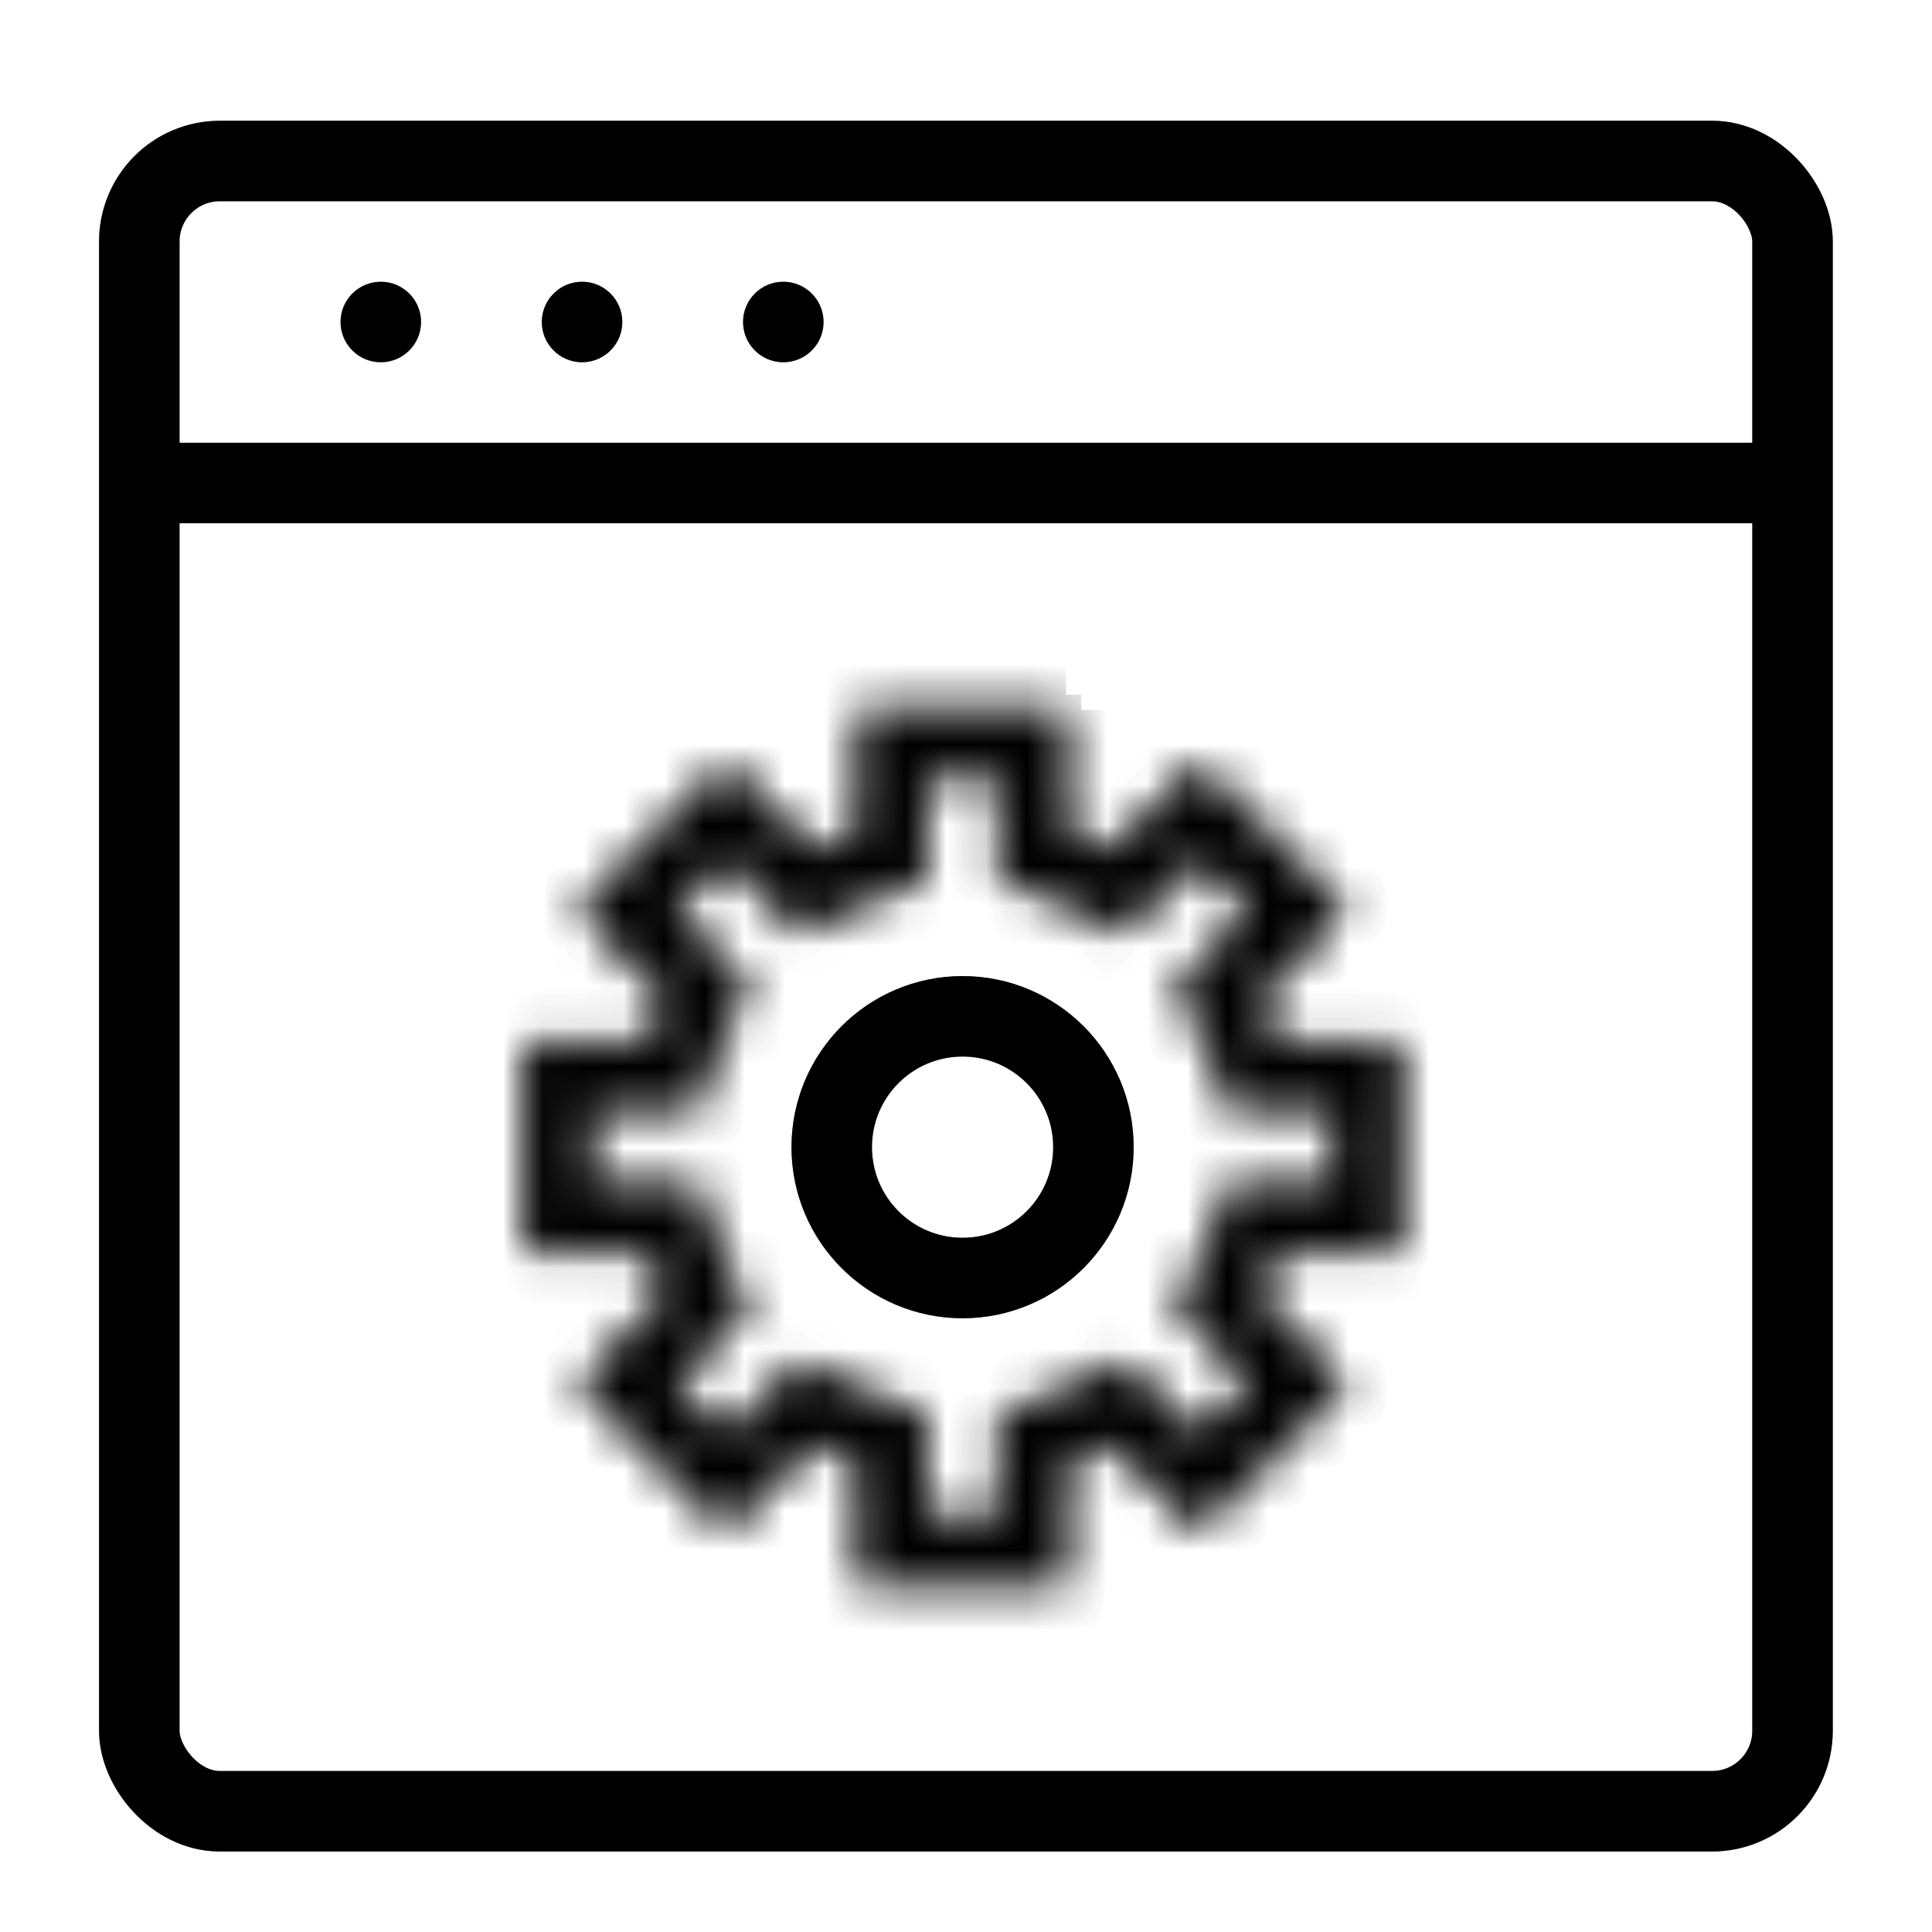
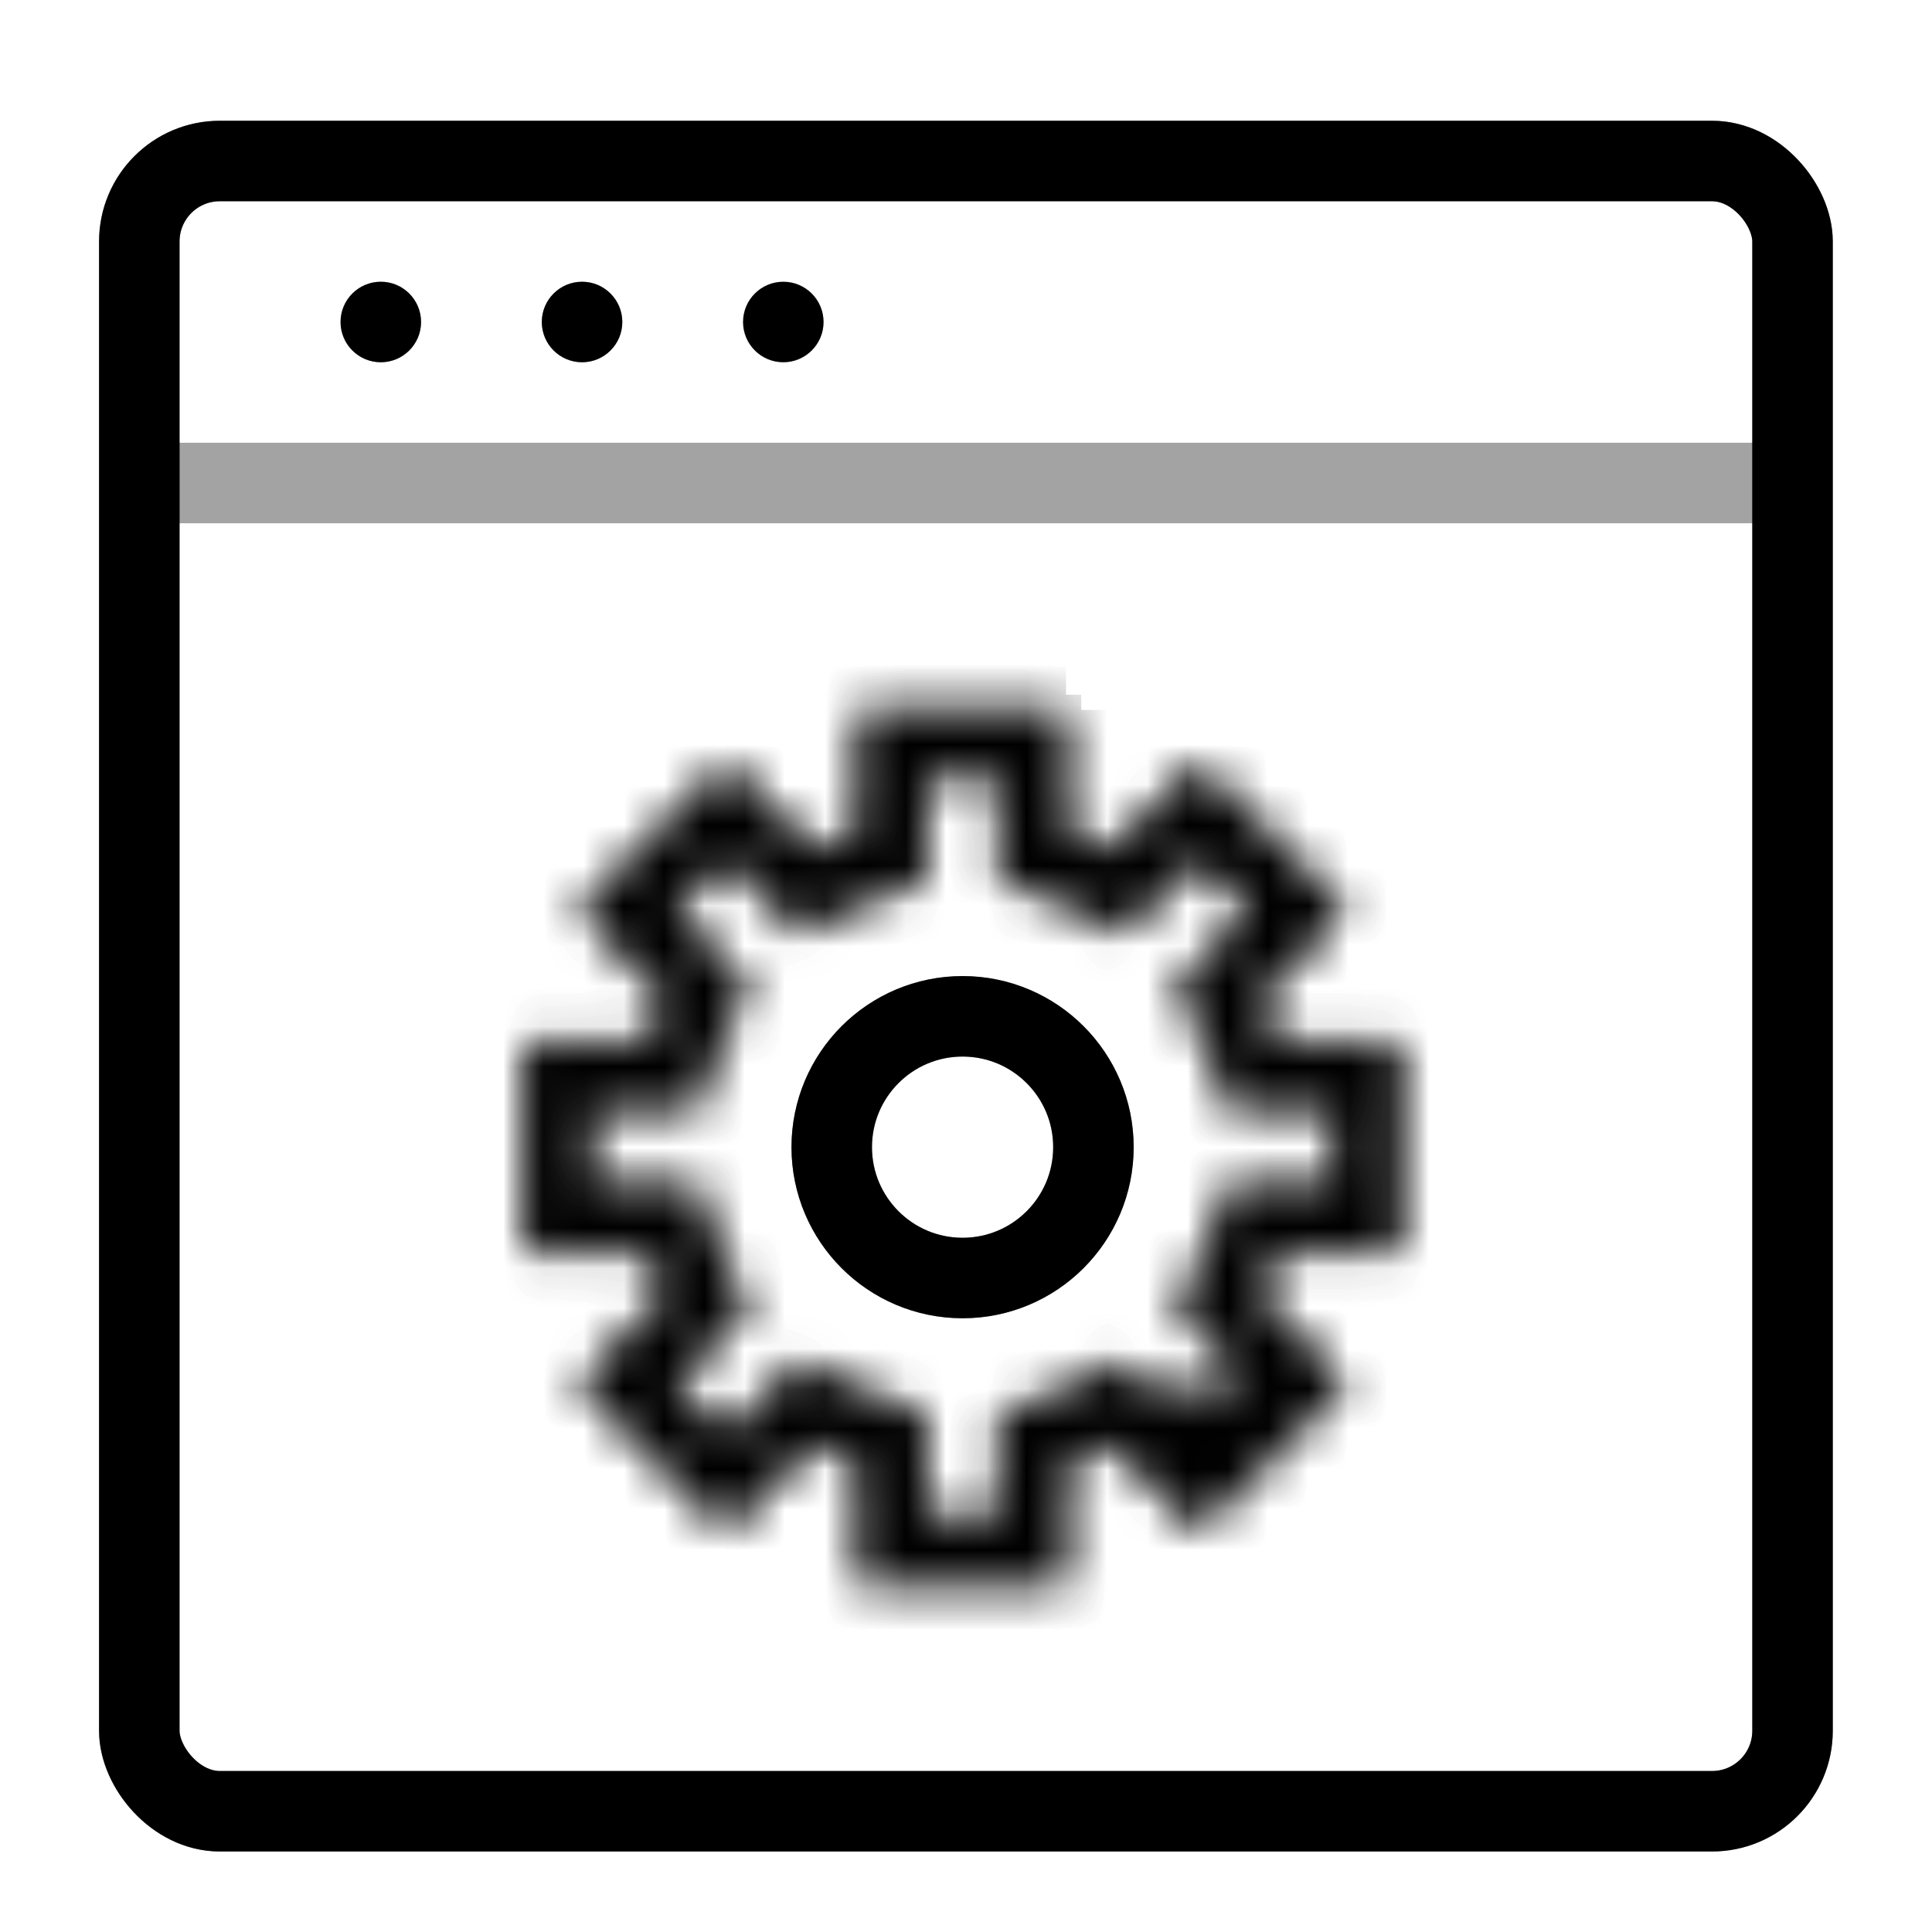
<svg xmlns="http://www.w3.org/2000/svg" width="48" height="48" viewBox="0 0 48 48" fill="none">
  <rect x="3.461" y="4" width="41.074" height="41" rx="2" stroke="black" stroke-width="2" />
  <rect x="3.461" y="4" width="41.074" height="41" rx="2" stroke="black" stroke-opacity="0.2" stroke-width="2" />
  <rect x="3.461" y="4" width="41.074" height="41" rx="2" stroke="black" stroke-opacity="0.2" stroke-width="2" />
-   <path d="M3.461 12H44.359" stroke="black" stroke-width="2" />
  <path d="M3.461 12H44.359" stroke="black" stroke-opacity="0.2" stroke-width="2" />
  <path d="M3.461 12H44.359" stroke="black" stroke-opacity="0.2" stroke-width="2" />
  <circle cx="9.461" cy="8" r="1" fill="black" />
  <circle cx="9.461" cy="8" r="1" fill="black" fill-opacity="0.2" />
  <circle cx="9.461" cy="8" r="1" fill="black" fill-opacity="0.2" />
  <circle cx="14.461" cy="8" r="1" fill="black" />
  <circle cx="14.461" cy="8" r="1" fill="black" fill-opacity="0.2" />
  <circle cx="14.461" cy="8" r="1" fill="black" fill-opacity="0.2" />
  <circle cx="19.461" cy="8" r="1" fill="black" />
  <circle cx="19.461" cy="8" r="1" fill="black" fill-opacity="0.2" />
-   <circle cx="19.461" cy="8" r="1" fill="black" fill-opacity="0.2" />
  <circle cx="23.915" cy="28.501" r="3.251" stroke="black" stroke-width="2" />
  <circle cx="23.915" cy="28.501" r="3.251" stroke="black" stroke-opacity="0.2" stroke-width="2" />
  <circle cx="23.915" cy="28.501" r="3.251" stroke="black" stroke-opacity="0.2" stroke-width="2" />
  <mask id="path-7-inside-1_2289_19128" fill="white">
-     <path d="M24.863 19.259V21.878L25.974 22.243C26.274 22.34 26.574 22.47 26.874 22.624L27.921 23.151L28.748 22.324L29.77 21.302L31.108 22.641L30.086 23.662L29.259 24.49L29.786 25.536C29.94 25.836 30.062 26.144 30.167 26.444L30.532 27.555H33.151V29.445H30.532L30.167 30.556C30.07 30.856 29.94 31.156 29.786 31.464L29.259 32.51L30.086 33.338L31.108 34.359L29.77 35.698L28.748 34.676L27.921 33.849L26.874 34.376C26.574 34.53 26.266 34.651 25.974 34.757L24.863 35.122V37.741H22.974V35.122L21.862 34.757C21.562 34.66 21.262 34.53 20.954 34.376L19.908 33.849L19.081 34.676L18.059 35.698L16.721 34.359L17.742 33.338L18.57 32.51L18.043 31.464C17.889 31.164 17.767 30.856 17.661 30.556L17.297 29.445H14.677V27.555H17.297L17.661 26.444C17.759 26.144 17.889 25.844 18.043 25.536L18.57 24.49L17.742 23.662L16.721 22.641L18.059 21.302L19.081 22.324L19.908 23.151L20.954 22.624C21.254 22.47 21.562 22.349 21.862 22.243L22.974 21.878V19.259H24.863ZM26.485 17.637H21.352V20.702C20.962 20.832 20.581 20.986 20.224 21.173L18.051 18.999L14.409 22.632L16.583 24.806C16.396 25.171 16.242 25.544 16.112 25.933H13.047V31.067H16.112C16.242 31.456 16.396 31.837 16.583 32.194L14.409 34.367L18.043 38.001L20.216 35.827C20.581 36.014 20.954 36.168 21.343 36.298V39.363H26.477V36.298C26.866 36.168 27.247 36.014 27.604 35.827L29.778 38.001L33.411 34.367L31.238 32.194C31.424 31.829 31.578 31.456 31.708 31.067H34.773V25.933H31.708C31.578 25.544 31.424 25.163 31.238 24.806L33.411 22.632L29.778 18.999L27.604 21.173C27.239 20.986 26.866 20.832 26.477 20.702V17.637H26.485Z" />
+     <path d="M24.863 19.259V21.878L25.974 22.243C26.274 22.34 26.574 22.47 26.874 22.624L27.921 23.151L28.748 22.324L29.77 21.302L31.108 22.641L30.086 23.662L29.259 24.49L29.786 25.536C29.94 25.836 30.062 26.144 30.167 26.444L30.532 27.555H33.151V29.445H30.532L30.167 30.556C30.07 30.856 29.94 31.156 29.786 31.464L29.259 32.51L30.086 33.338L31.108 34.359L28.748 34.676L27.921 33.849L26.874 34.376C26.574 34.53 26.266 34.651 25.974 34.757L24.863 35.122V37.741H22.974V35.122L21.862 34.757C21.562 34.66 21.262 34.53 20.954 34.376L19.908 33.849L19.081 34.676L18.059 35.698L16.721 34.359L17.742 33.338L18.57 32.51L18.043 31.464C17.889 31.164 17.767 30.856 17.661 30.556L17.297 29.445H14.677V27.555H17.297L17.661 26.444C17.759 26.144 17.889 25.844 18.043 25.536L18.57 24.49L17.742 23.662L16.721 22.641L18.059 21.302L19.081 22.324L19.908 23.151L20.954 22.624C21.254 22.47 21.562 22.349 21.862 22.243L22.974 21.878V19.259H24.863ZM26.485 17.637H21.352V20.702C20.962 20.832 20.581 20.986 20.224 21.173L18.051 18.999L14.409 22.632L16.583 24.806C16.396 25.171 16.242 25.544 16.112 25.933H13.047V31.067H16.112C16.242 31.456 16.396 31.837 16.583 32.194L14.409 34.367L18.043 38.001L20.216 35.827C20.581 36.014 20.954 36.168 21.343 36.298V39.363H26.477V36.298C26.866 36.168 27.247 36.014 27.604 35.827L29.778 38.001L33.411 34.367L31.238 32.194C31.424 31.829 31.578 31.456 31.708 31.067H34.773V25.933H31.708C31.578 25.544 31.424 25.163 31.238 24.806L33.411 22.632L29.778 18.999L27.604 21.173C27.239 20.986 26.866 20.832 26.477 20.702V17.637H26.485Z" />
  </mask>
  <path d="M24.863 19.259H26.863V17.259H24.863V19.259ZM24.863 21.878H22.863V23.326L24.239 23.778L24.863 21.878ZM25.974 22.243L25.35 24.143L25.357 24.146L25.974 22.243ZM26.874 22.624L25.961 24.404L25.968 24.407L25.974 24.41L26.874 22.624ZM27.921 23.151L27.021 24.938L28.312 25.588L29.335 24.566L27.921 23.151ZM28.748 22.324L30.162 23.738V23.738L28.748 22.324ZM29.77 21.302L31.184 19.888L29.77 18.474L28.355 19.888L29.77 21.302ZM31.108 22.641L32.522 24.055L33.936 22.641L32.522 21.226L31.108 22.641ZM30.086 23.662L31.5 25.077L30.086 23.662ZM29.259 24.49L27.845 23.075L26.822 24.098L27.473 25.39L29.259 24.49ZM29.786 25.536L28 26.436L28.003 26.443L28.007 26.449L29.786 25.536ZM30.167 26.444L32.067 25.82L32.061 25.8L32.054 25.781L30.167 26.444ZM30.532 27.555L28.632 28.179L29.084 29.555H30.532V27.555ZM33.151 27.555H35.151V25.555H33.151V27.555ZM33.151 29.445V31.445H35.151V29.445H33.151ZM30.532 29.445V27.445H29.084L28.632 28.821L30.532 29.445ZM30.167 30.556L28.267 29.932L28.265 29.939L30.167 30.556ZM29.786 31.464L31.572 32.364L31.575 32.359L29.786 31.464ZM29.259 32.51L27.473 31.61L26.822 32.902L27.845 33.925L29.259 32.51ZM31.108 34.359L32.522 35.774L33.936 34.359L32.522 32.945L31.108 34.359ZM29.77 35.698L28.355 37.112L29.77 38.526L31.184 37.112L29.77 35.698ZM27.921 33.849L29.335 32.434L28.312 31.412L27.021 32.062L27.921 33.849ZM26.874 34.376L25.974 32.59L25.968 32.593L25.961 32.596L26.874 34.376ZM25.974 34.757L26.598 36.657L26.626 36.648L26.653 36.638L25.974 34.757ZM24.863 35.122L24.239 33.222L22.863 33.674V35.122H24.863ZM24.863 37.741V39.741H26.863V37.741H24.863ZM22.974 37.741H20.974V39.741H22.974V37.741ZM22.974 35.122H24.974V33.674L23.598 33.222L22.974 35.122ZM21.862 34.757L22.486 32.857L22.479 32.854L21.862 34.757ZM20.954 34.376L20.054 36.162L20.06 36.164L20.954 34.376ZM19.908 33.849L20.808 32.062L19.516 31.412L18.494 32.434L19.908 33.849ZM19.081 34.676L20.495 36.09L20.495 36.09L19.081 34.676ZM18.059 35.698L16.645 37.112L18.059 38.526L19.473 37.112L18.059 35.698ZM16.721 34.359L15.306 32.945L13.892 34.359L15.306 35.774L16.721 34.359ZM17.742 33.338L19.157 34.752L17.742 33.338ZM18.57 32.51L19.984 33.925L21.007 32.902L20.356 31.61L18.57 32.51ZM18.043 31.464L19.829 30.564L19.825 30.557L19.822 30.551L18.043 31.464ZM17.661 30.556L15.761 31.18L15.768 31.2L15.774 31.219L17.661 30.556ZM17.297 29.445L19.197 28.821L18.745 27.445H17.297V29.445ZM14.677 29.445H12.677V31.445H14.677V29.445ZM14.677 27.555V25.555H12.677V27.555H14.677ZM17.297 27.555V29.555H18.745L19.197 28.179L17.297 27.555ZM17.661 26.444L19.562 27.068L19.564 27.061L17.661 26.444ZM18.043 25.536L16.256 24.636L16.254 24.641L18.043 25.536ZM18.57 24.49L20.356 25.39L21.007 24.098L19.984 23.075L18.57 24.49ZM16.721 22.641L15.306 21.226L13.892 22.641L15.306 24.055L16.721 22.641ZM18.059 21.302L19.473 19.888L18.059 18.474L16.645 19.888L18.059 21.302ZM19.908 23.151L18.494 24.566L19.516 25.588L20.808 24.938L19.908 23.151ZM20.954 22.624L21.854 24.41L21.861 24.407L21.868 24.404L20.954 22.624ZM21.862 22.243L21.238 20.343L21.219 20.349L21.199 20.356L21.862 22.243ZM22.974 21.878L23.598 23.778L24.974 23.326V21.878H22.974ZM22.974 19.259V17.259H20.974V19.259H22.974ZM21.352 17.637V15.637H19.352V17.637H21.352ZM21.352 20.702L21.984 22.6L23.352 22.144V20.702H21.352ZM20.224 21.173L18.81 22.587L19.849 23.626L21.151 22.945L20.224 21.173ZM18.051 18.999L19.465 17.585L18.052 16.172L16.638 17.583L18.051 18.999ZM14.409 22.632L12.997 21.217L11.579 22.631L12.995 24.047L14.409 22.632ZM16.583 24.806L18.364 25.716L19.026 24.421L17.997 23.392L16.583 24.806ZM16.112 25.933V27.933H17.554L18.01 26.566L16.112 25.933ZM13.047 25.933V23.933H11.047V25.933H13.047ZM13.047 31.067H11.047V33.067H13.047V31.067ZM16.112 31.067L18.01 30.434L17.554 29.067H16.112V31.067ZM16.583 32.194L17.997 33.608L19.036 32.569L18.355 31.268L16.583 32.194ZM14.409 34.367L12.995 32.953L11.581 34.367L12.995 35.782L14.409 34.367ZM18.043 38.001L16.628 39.415L18.043 40.829L19.457 39.415L18.043 38.001ZM20.216 35.827L21.126 34.047L19.831 33.384L18.802 34.413L20.216 35.827ZM21.343 36.298H23.343V34.856L21.976 34.4L21.343 36.298ZM21.343 39.363H19.343V41.363H21.343V39.363ZM26.477 39.363V41.363H28.477V39.363H26.477ZM26.477 36.298L25.845 34.4L24.477 34.856V36.298H26.477ZM27.604 35.827L29.018 34.413L27.98 33.374L26.678 34.055L27.604 35.827ZM29.778 38.001L28.363 39.415L29.778 40.829L31.192 39.415L29.778 38.001ZM33.411 34.367L34.825 35.782L36.239 34.367L34.825 32.953L33.411 34.367ZM31.238 32.194L29.457 31.284L28.794 32.58L29.823 33.608L31.238 32.194ZM31.708 31.067V29.067H30.266L29.811 30.434L31.708 31.067ZM34.773 31.067V33.067H36.773V31.067H34.773ZM34.773 25.933H36.773V23.933H34.773V25.933ZM31.708 25.933L29.811 26.566L30.266 27.933H31.708V25.933ZM31.238 24.806L29.823 23.392L28.785 24.43L29.465 25.732L31.238 24.806ZM33.411 22.632L34.825 24.047L36.239 22.632L34.825 21.218L33.411 22.632ZM29.778 18.999L31.192 17.585L29.778 16.171L28.363 17.585L29.778 18.999ZM27.604 21.173L26.694 22.953L27.99 23.616L29.018 22.587L27.604 21.173ZM26.477 20.702H24.477V22.144L25.845 22.6L26.477 20.702ZM26.477 17.637V15.637H24.477V17.637H26.477ZM24.863 19.259H22.863V21.878H24.863H26.863V19.259H24.863ZM24.863 21.878L24.239 23.778L25.35 24.143L25.974 22.243L26.598 20.343L25.487 19.978L24.863 21.878ZM25.974 22.243L25.357 24.146C25.535 24.203 25.735 24.288 25.961 24.404L26.874 22.624L27.788 20.845C27.414 20.653 27.014 20.478 26.591 20.341L25.974 22.243ZM26.874 22.624L25.974 24.41L27.021 24.938L27.921 23.151L28.82 21.365L27.774 20.838L26.874 22.624ZM27.921 23.151L29.335 24.566L30.162 23.738L28.748 22.324L27.334 20.91L26.506 21.737L27.921 23.151ZM28.748 22.324L30.162 23.738L31.184 22.717L29.77 21.302L28.355 19.888L27.334 20.91L28.748 22.324ZM29.77 21.302L28.355 22.717L29.694 24.055L31.108 22.641L32.522 21.226L31.184 19.888L29.77 21.302ZM31.108 22.641L29.694 21.226L28.672 22.248L30.086 23.662L31.5 25.077L32.522 24.055L31.108 22.641ZM30.086 23.662L28.672 22.248L27.845 23.075L29.259 24.49L30.673 25.904L31.5 25.077L30.086 23.662ZM29.259 24.49L27.473 25.39L28 26.436L29.786 25.536L31.572 24.636L31.045 23.59L29.259 24.49ZM29.786 25.536L28.007 26.449C28.104 26.638 28.191 26.853 28.28 27.107L30.167 26.444L32.054 25.781C31.932 25.435 31.776 25.034 31.565 24.622L29.786 25.536ZM30.167 26.444L28.267 27.068L28.632 28.179L30.532 27.555L32.432 26.931L32.067 25.82L30.167 26.444ZM30.532 27.555V29.555H33.151V27.555V25.555H30.532V27.555ZM33.151 27.555H31.151V29.445H33.151H35.151V27.555H33.151ZM33.151 29.445V27.445H30.532V29.445V31.445H33.151V29.445ZM30.532 29.445L28.632 28.821L28.267 29.932L30.167 30.556L32.067 31.18L32.432 30.069L30.532 29.445ZM30.167 30.556L28.265 29.939C28.207 30.117 28.121 30.322 27.997 30.57L29.786 31.464L31.575 32.359C31.759 31.99 31.933 31.595 32.069 31.173L30.167 30.556ZM29.786 31.464L28 30.564L27.473 31.61L29.259 32.51L31.045 33.41L31.572 32.364L29.786 31.464ZM29.259 32.51L27.845 33.925L28.672 34.752L30.086 33.338L31.5 31.923L30.673 31.096L29.259 32.51ZM30.086 33.338L28.672 34.752L29.694 35.774L31.108 34.359L32.522 32.945L31.5 31.923L30.086 33.338ZM31.108 34.359L29.694 32.945L28.355 34.283L29.77 35.698L31.184 37.112L32.522 35.774L31.108 34.359ZM29.77 35.698L31.184 34.283L30.162 33.261L28.748 34.676L27.334 36.09L28.355 37.112L29.77 35.698ZM28.748 34.676L30.162 33.261L29.335 32.434L27.921 33.849L26.506 35.263L27.334 36.09L28.748 34.676ZM27.921 33.849L27.021 32.062L25.974 32.59L26.874 34.376L27.774 36.162L28.82 35.635L27.921 33.849ZM26.874 34.376L25.961 32.596C25.77 32.694 25.552 32.783 25.295 32.876L25.974 34.757L26.653 36.638C26.98 36.52 27.378 36.365 27.788 36.155L26.874 34.376ZM25.974 34.757L25.35 32.857L24.239 33.222L24.863 35.122L25.487 37.022L26.598 36.657L25.974 34.757ZM24.863 35.122H22.863V37.741H24.863H26.863V35.122H24.863ZM24.863 37.741V35.741H22.974V37.741V39.741H24.863V37.741ZM22.974 37.741H24.974V35.122H22.974H20.974V37.741H22.974ZM22.974 35.122L23.598 33.222L22.486 32.857L21.862 34.757L21.238 36.657L22.349 37.022L22.974 35.122ZM21.862 34.757L22.479 32.854C22.301 32.797 22.096 32.711 21.849 32.587L20.954 34.376L20.06 36.164C20.428 36.349 20.823 36.522 21.245 36.659L21.862 34.757ZM20.954 34.376L21.854 32.59L20.808 32.062L19.908 33.849L19.008 35.635L20.054 36.162L20.954 34.376ZM19.908 33.849L18.494 32.434L17.666 33.261L19.081 34.676L20.495 36.09L21.322 35.263L19.908 33.849ZM19.081 34.676L17.666 33.261L16.645 34.283L18.059 35.698L19.473 37.112L20.495 36.09L19.081 34.676ZM18.059 35.698L19.473 34.283L18.135 32.945L16.721 34.359L15.306 35.774L16.645 37.112L18.059 35.698ZM16.721 34.359L18.135 35.774L19.157 34.752L17.742 33.338L16.328 31.923L15.306 32.945L16.721 34.359ZM17.742 33.338L19.157 34.752L19.984 33.925L18.57 32.51L17.155 31.096L16.328 31.923L17.742 33.338ZM18.57 32.51L20.356 31.61L19.829 30.564L18.043 31.464L16.256 32.364L16.784 33.41L18.57 32.51ZM18.043 31.464L19.822 30.551C19.725 30.362 19.637 30.147 19.548 29.893L17.661 30.556L15.774 31.219C15.896 31.565 16.052 31.966 16.264 32.378L18.043 31.464ZM17.661 30.556L19.562 29.932L19.197 28.821L17.297 29.445L15.396 30.069L15.761 31.18L17.661 30.556ZM17.297 29.445V27.445H14.677V29.445V31.445H17.297V29.445ZM14.677 29.445H16.677V27.555H14.677H12.677V29.445H14.677ZM14.677 27.555V29.555H17.297V27.555V25.555H14.677V27.555ZM17.297 27.555L19.197 28.179L19.562 27.068L17.661 26.444L15.761 25.82L15.396 26.931L17.297 27.555ZM17.661 26.444L19.564 27.061C19.622 26.883 19.707 26.678 19.831 26.43L18.043 25.536L16.254 24.641C16.07 25.01 15.896 25.405 15.759 25.827L17.661 26.444ZM18.043 25.536L19.829 26.436L20.356 25.39L18.57 24.49L16.784 23.59L16.256 24.636L18.043 25.536ZM18.57 24.49L19.984 23.075L19.157 22.248L17.742 23.662L16.328 25.077L17.155 25.904L18.57 24.49ZM17.742 23.662L19.157 22.248L18.135 21.226L16.721 22.641L15.306 24.055L16.328 25.077L17.742 23.662ZM16.721 22.641L18.135 24.055L19.473 22.717L18.059 21.302L16.645 19.888L15.306 21.226L16.721 22.641ZM18.059 21.302L16.645 22.717L17.666 23.738L19.081 22.324L20.495 20.91L19.473 19.888L18.059 21.302ZM19.081 22.324L17.666 23.738L18.494 24.566L19.908 23.151L21.322 21.737L20.495 20.91L19.081 22.324ZM19.908 23.151L20.808 24.938L21.854 24.41L20.954 22.624L20.054 20.838L19.008 21.365L19.908 23.151ZM20.954 22.624L21.868 24.404C22.056 24.306 22.272 24.219 22.525 24.13L21.862 22.243L21.199 20.356C20.853 20.478 20.452 20.634 20.041 20.845L20.954 22.624ZM21.862 22.243L22.486 24.143L23.598 23.778L22.974 21.878L22.349 19.978L21.238 20.343L21.862 22.243ZM22.974 21.878H24.974V19.259H22.974H20.974V21.878H22.974ZM22.974 19.259V21.259H24.863V19.259V17.259H22.974V19.259ZM26.485 17.637V15.637H21.352V17.637V19.637H26.485V17.637ZM21.352 17.637H19.352V20.702H21.352H23.352V17.637H21.352ZM21.352 20.702L20.719 18.805C20.253 18.96 19.77 19.154 19.298 19.4L20.224 21.173L21.151 22.945C21.392 22.819 21.671 22.704 21.984 22.6L21.352 20.702ZM20.224 21.173L21.638 19.758L19.465 17.585L18.051 18.999L16.637 20.413L18.81 22.587L20.224 21.173ZM18.051 18.999L16.638 17.583L12.997 21.217L14.409 22.632L15.822 24.048L19.463 20.415L18.051 18.999ZM14.409 22.632L12.995 24.047L15.169 26.22L16.583 24.806L17.997 23.392L15.824 21.218L14.409 22.632ZM16.583 24.806L14.802 23.896C14.566 24.357 14.374 24.823 14.215 25.301L16.112 25.933L18.01 26.566C18.11 26.265 18.226 25.985 18.364 25.716L16.583 24.806ZM16.112 25.933V23.933H13.047V25.933V27.933H16.112V25.933ZM13.047 25.933H11.047V31.067H13.047H15.047V25.933H13.047ZM13.047 31.067V33.067H16.112V31.067V29.067H13.047V31.067ZM16.112 31.067L14.215 31.699C14.37 32.165 14.564 32.649 14.81 33.121L16.583 32.194L18.355 31.268C18.229 31.026 18.114 30.747 18.01 30.434L16.112 31.067ZM16.583 32.194L15.169 30.78L12.995 32.953L14.409 34.367L15.824 35.782L17.997 33.608L16.583 32.194ZM14.409 34.367L12.995 35.782L16.628 39.415L18.043 38.001L19.457 36.587L15.824 32.953L14.409 34.367ZM18.043 38.001L19.457 39.415L21.63 37.242L20.216 35.827L18.802 34.413L16.628 36.587L18.043 38.001ZM20.216 35.827L19.306 37.608C19.767 37.844 20.233 38.036 20.711 38.195L21.343 36.298L21.976 34.4C21.675 34.3 21.395 34.184 21.126 34.047L20.216 35.827ZM21.343 36.298H19.343V39.363H21.343H23.343V36.298H21.343ZM21.343 39.363V41.363H26.477V39.363V37.363H21.343V39.363ZM26.477 39.363H28.477V36.298H26.477H24.477V39.363H26.477ZM26.477 36.298L27.109 38.195C27.575 38.04 28.059 37.846 28.531 37.6L27.604 35.827L26.678 34.055C26.436 34.181 26.157 34.296 25.845 34.4L26.477 36.298ZM27.604 35.827L26.19 37.242L28.363 39.415L29.778 38.001L31.192 36.587L29.018 34.413L27.604 35.827ZM29.778 38.001L31.192 39.415L34.825 35.782L33.411 34.367L31.997 32.953L28.363 36.587L29.778 38.001ZM33.411 34.367L34.825 32.953L32.652 30.78L31.238 32.194L29.823 33.608L31.997 35.782L33.411 34.367ZM31.238 32.194L33.018 33.104C33.254 32.644 33.446 32.177 33.605 31.699L31.708 31.067L29.811 30.434C29.71 30.735 29.594 31.015 29.457 31.284L31.238 32.194ZM31.708 31.067V33.067H34.773V31.067V29.067H31.708V31.067ZM34.773 31.067H36.773V25.933H34.773H32.773V31.067H34.773ZM34.773 25.933V23.933H31.708V25.933V27.933H34.773V25.933ZM31.708 25.933L33.605 25.301C33.45 24.835 33.257 24.351 33.01 23.879L31.238 24.806L29.465 25.732C29.591 25.974 29.706 26.253 29.811 26.566L31.708 25.933ZM31.238 24.806L32.652 26.22L34.825 24.047L33.411 22.632L31.997 21.218L29.823 23.392L31.238 24.806ZM33.411 22.632L34.825 21.218L31.192 17.585L29.778 18.999L28.363 20.413L31.997 24.047L33.411 22.632ZM29.778 18.999L28.363 17.585L26.19 19.758L27.604 21.173L29.018 22.587L31.192 20.413L29.778 18.999ZM27.604 21.173L28.515 19.392C28.054 19.156 27.587 18.964 27.109 18.805L26.477 20.702L25.845 22.6C26.145 22.7 26.425 22.816 26.694 22.953L27.604 21.173ZM26.477 20.702H28.477V17.637H26.477H24.477V20.702H26.477ZM26.477 17.637V19.637H26.485V17.637V15.637H26.477V17.637Z" fill="black" mask="url(#path-7-inside-1_2289_19128)" />
  <path d="M24.863 19.259H26.863V17.259H24.863V19.259ZM24.863 21.878H22.863V23.326L24.239 23.778L24.863 21.878ZM25.974 22.243L25.35 24.143L25.357 24.146L25.974 22.243ZM26.874 22.624L25.961 24.404L25.968 24.407L25.974 24.41L26.874 22.624ZM27.921 23.151L27.021 24.938L28.312 25.588L29.335 24.566L27.921 23.151ZM28.748 22.324L30.162 23.738V23.738L28.748 22.324ZM29.77 21.302L31.184 19.888L29.77 18.474L28.355 19.888L29.77 21.302ZM31.108 22.641L32.522 24.055L33.936 22.641L32.522 21.226L31.108 22.641ZM30.086 23.662L31.5 25.077L30.086 23.662ZM29.259 24.49L27.845 23.075L26.822 24.098L27.473 25.39L29.259 24.49ZM29.786 25.536L28 26.436L28.003 26.443L28.007 26.449L29.786 25.536ZM30.167 26.444L32.067 25.82L32.061 25.8L32.054 25.781L30.167 26.444ZM30.532 27.555L28.632 28.179L29.084 29.555H30.532V27.555ZM33.151 27.555H35.151V25.555H33.151V27.555ZM33.151 29.445V31.445H35.151V29.445H33.151ZM30.532 29.445V27.445H29.084L28.632 28.821L30.532 29.445ZM30.167 30.556L28.267 29.932L28.265 29.939L30.167 30.556ZM29.786 31.464L31.572 32.364L31.575 32.359L29.786 31.464ZM29.259 32.51L27.473 31.61L26.822 32.902L27.845 33.925L29.259 32.51ZM31.108 34.359L32.522 35.774L33.936 34.359L32.522 32.945L31.108 34.359ZM29.77 35.698L28.355 37.112L29.77 38.526L31.184 37.112L29.77 35.698ZM27.921 33.849L29.335 32.434L28.312 31.412L27.021 32.062L27.921 33.849ZM26.874 34.376L25.974 32.59L25.968 32.593L25.961 32.596L26.874 34.376ZM25.974 34.757L26.598 36.657L26.626 36.648L26.653 36.638L25.974 34.757ZM24.863 35.122L24.239 33.222L22.863 33.674V35.122H24.863ZM24.863 37.741V39.741H26.863V37.741H24.863ZM22.974 37.741H20.974V39.741H22.974V37.741ZM22.974 35.122H24.974V33.674L23.598 33.222L22.974 35.122ZM21.862 34.757L22.486 32.857L22.479 32.854L21.862 34.757ZM20.954 34.376L20.054 36.162L20.06 36.164L20.954 34.376ZM19.908 33.849L20.808 32.062L19.516 31.412L18.494 32.434L19.908 33.849ZM19.081 34.676L20.495 36.09L20.495 36.09L19.081 34.676ZM18.059 35.698L16.645 37.112L18.059 38.526L19.473 37.112L18.059 35.698ZM16.721 34.359L15.306 32.945L13.892 34.359L15.306 35.774L16.721 34.359ZM17.742 33.338L19.157 34.752L17.742 33.338ZM18.57 32.51L19.984 33.925L21.007 32.902L20.356 31.61L18.57 32.51ZM18.043 31.464L19.829 30.564L19.825 30.557L19.822 30.551L18.043 31.464ZM17.661 30.556L15.761 31.18L15.768 31.2L15.774 31.219L17.661 30.556ZM17.297 29.445L19.197 28.821L18.745 27.445H17.297V29.445ZM14.677 29.445H12.677V31.445H14.677V29.445ZM14.677 27.555V25.555H12.677V27.555H14.677ZM17.297 27.555V29.555H18.745L19.197 28.179L17.297 27.555ZM17.661 26.444L19.562 27.068L19.564 27.061L17.661 26.444ZM18.043 25.536L16.256 24.636L16.254 24.641L18.043 25.536ZM18.57 24.49L20.356 25.39L21.007 24.098L19.984 23.075L18.57 24.49ZM16.721 22.641L15.306 21.226L13.892 22.641L15.306 24.055L16.721 22.641ZM18.059 21.302L19.473 19.888L18.059 18.474L16.645 19.888L18.059 21.302ZM19.908 23.151L18.494 24.566L19.516 25.588L20.808 24.938L19.908 23.151ZM20.954 22.624L21.854 24.41L21.861 24.407L21.868 24.404L20.954 22.624ZM21.862 22.243L21.238 20.343L21.219 20.349L21.199 20.356L21.862 22.243ZM22.974 21.878L23.598 23.778L24.974 23.326V21.878H22.974ZM22.974 19.259V17.259H20.974V19.259H22.974ZM21.352 17.637V15.637H19.352V17.637H21.352ZM21.352 20.702L21.984 22.6L23.352 22.144V20.702H21.352ZM20.224 21.173L18.81 22.587L19.849 23.626L21.151 22.945L20.224 21.173ZM18.051 18.999L19.465 17.585L18.052 16.172L16.638 17.583L18.051 18.999ZM14.409 22.632L12.997 21.217L11.579 22.631L12.995 24.047L14.409 22.632ZM16.583 24.806L18.364 25.716L19.026 24.421L17.997 23.392L16.583 24.806ZM16.112 25.933V27.933H17.554L18.01 26.566L16.112 25.933ZM13.047 25.933V23.933H11.047V25.933H13.047ZM13.047 31.067H11.047V33.067H13.047V31.067ZM16.112 31.067L18.01 30.434L17.554 29.067H16.112V31.067ZM16.583 32.194L17.997 33.608L19.036 32.569L18.355 31.268L16.583 32.194ZM14.409 34.367L12.995 32.953L11.581 34.367L12.995 35.782L14.409 34.367ZM18.043 38.001L16.628 39.415L18.043 40.829L19.457 39.415L18.043 38.001ZM20.216 35.827L21.126 34.047L19.831 33.384L18.802 34.413L20.216 35.827ZM21.343 36.298H23.343V34.856L21.976 34.4L21.343 36.298ZM21.343 39.363H19.343V41.363H21.343V39.363ZM26.477 39.363V41.363H28.477V39.363H26.477ZM26.477 36.298L25.845 34.4L24.477 34.856V36.298H26.477ZM27.604 35.827L29.018 34.413L27.98 33.374L26.678 34.055L27.604 35.827ZM29.778 38.001L28.363 39.415L29.778 40.829L31.192 39.415L29.778 38.001ZM33.411 34.367L34.825 35.782L36.239 34.367L34.825 32.953L33.411 34.367ZM31.238 32.194L29.457 31.284L28.794 32.58L29.823 33.608L31.238 32.194ZM31.708 31.067V29.067H30.266L29.811 30.434L31.708 31.067ZM34.773 31.067V33.067H36.773V31.067H34.773ZM34.773 25.933H36.773V23.933H34.773V25.933ZM31.708 25.933L29.811 26.566L30.266 27.933H31.708V25.933ZM31.238 24.806L29.823 23.392L28.785 24.43L29.465 25.732L31.238 24.806ZM33.411 22.632L34.825 24.047L36.239 22.632L34.825 21.218L33.411 22.632ZM29.778 18.999L31.192 17.585L29.778 16.171L28.363 17.585L29.778 18.999ZM27.604 21.173L26.694 22.953L27.99 23.616L29.018 22.587L27.604 21.173ZM26.477 20.702H24.477V22.144L25.845 22.6L26.477 20.702ZM26.477 17.637V15.637H24.477V17.637H26.477ZM24.863 19.259H22.863V21.878H24.863H26.863V19.259H24.863ZM24.863 21.878L24.239 23.778L25.35 24.143L25.974 22.243L26.598 20.343L25.487 19.978L24.863 21.878ZM25.974 22.243L25.357 24.146C25.535 24.203 25.735 24.288 25.961 24.404L26.874 22.624L27.788 20.845C27.414 20.653 27.014 20.478 26.591 20.341L25.974 22.243ZM26.874 22.624L25.974 24.41L27.021 24.938L27.921 23.151L28.82 21.365L27.774 20.838L26.874 22.624ZM27.921 23.151L29.335 24.566L30.162 23.738L28.748 22.324L27.334 20.91L26.506 21.737L27.921 23.151ZM28.748 22.324L30.162 23.738L31.184 22.717L29.77 21.302L28.355 19.888L27.334 20.91L28.748 22.324ZM29.77 21.302L28.355 22.717L29.694 24.055L31.108 22.641L32.522 21.226L31.184 19.888L29.77 21.302ZM31.108 22.641L29.694 21.226L28.672 22.248L30.086 23.662L31.5 25.077L32.522 24.055L31.108 22.641ZM30.086 23.662L28.672 22.248L27.845 23.075L29.259 24.49L30.673 25.904L31.5 25.077L30.086 23.662ZM29.259 24.49L27.473 25.39L28 26.436L29.786 25.536L31.572 24.636L31.045 23.59L29.259 24.49ZM29.786 25.536L28.007 26.449C28.104 26.638 28.191 26.853 28.28 27.107L30.167 26.444L32.054 25.781C31.932 25.435 31.776 25.034 31.565 24.622L29.786 25.536ZM30.167 26.444L28.267 27.068L28.632 28.179L30.532 27.555L32.432 26.931L32.067 25.82L30.167 26.444ZM30.532 27.555V29.555H33.151V27.555V25.555H30.532V27.555ZM33.151 27.555H31.151V29.445H33.151H35.151V27.555H33.151ZM33.151 29.445V27.445H30.532V29.445V31.445H33.151V29.445ZM30.532 29.445L28.632 28.821L28.267 29.932L30.167 30.556L32.067 31.18L32.432 30.069L30.532 29.445ZM30.167 30.556L28.265 29.939C28.207 30.117 28.121 30.322 27.997 30.57L29.786 31.464L31.575 32.359C31.759 31.99 31.933 31.595 32.069 31.173L30.167 30.556ZM29.786 31.464L28 30.564L27.473 31.61L29.259 32.51L31.045 33.41L31.572 32.364L29.786 31.464ZM29.259 32.51L27.845 33.925L28.672 34.752L30.086 33.338L31.5 31.923L30.673 31.096L29.259 32.51ZM30.086 33.338L28.672 34.752L29.694 35.774L31.108 34.359L32.522 32.945L31.5 31.923L30.086 33.338ZM31.108 34.359L29.694 32.945L28.355 34.283L29.77 35.698L31.184 37.112L32.522 35.774L31.108 34.359ZM29.77 35.698L31.184 34.283L30.162 33.261L28.748 34.676L27.334 36.09L28.355 37.112L29.77 35.698ZM28.748 34.676L30.162 33.261L29.335 32.434L27.921 33.849L26.506 35.263L27.334 36.09L28.748 34.676ZM27.921 33.849L27.021 32.062L25.974 32.59L26.874 34.376L27.774 36.162L28.82 35.635L27.921 33.849ZM26.874 34.376L25.961 32.596C25.77 32.694 25.552 32.783 25.295 32.876L25.974 34.757L26.653 36.638C26.98 36.52 27.378 36.365 27.788 36.155L26.874 34.376ZM25.974 34.757L25.35 32.857L24.239 33.222L24.863 35.122L25.487 37.022L26.598 36.657L25.974 34.757ZM24.863 35.122H22.863V37.741H24.863H26.863V35.122H24.863ZM24.863 37.741V35.741H22.974V37.741V39.741H24.863V37.741ZM22.974 37.741H24.974V35.122H22.974H20.974V37.741H22.974ZM22.974 35.122L23.598 33.222L22.486 32.857L21.862 34.757L21.238 36.657L22.349 37.022L22.974 35.122ZM21.862 34.757L22.479 32.854C22.301 32.797 22.096 32.711 21.849 32.587L20.954 34.376L20.06 36.164C20.428 36.349 20.823 36.522 21.245 36.659L21.862 34.757ZM20.954 34.376L21.854 32.59L20.808 32.062L19.908 33.849L19.008 35.635L20.054 36.162L20.954 34.376ZM19.908 33.849L18.494 32.434L17.666 33.261L19.081 34.676L20.495 36.09L21.322 35.263L19.908 33.849ZM19.081 34.676L17.666 33.261L16.645 34.283L18.059 35.698L19.473 37.112L20.495 36.09L19.081 34.676ZM18.059 35.698L19.473 34.283L18.135 32.945L16.721 34.359L15.306 35.774L16.645 37.112L18.059 35.698ZM16.721 34.359L18.135 35.774L19.157 34.752L17.742 33.338L16.328 31.923L15.306 32.945L16.721 34.359ZM17.742 33.338L19.157 34.752L19.984 33.925L18.57 32.51L17.155 31.096L16.328 31.923L17.742 33.338ZM18.57 32.51L20.356 31.61L19.829 30.564L18.043 31.464L16.256 32.364L16.784 33.41L18.57 32.51ZM18.043 31.464L19.822 30.551C19.725 30.362 19.637 30.147 19.548 29.893L17.661 30.556L15.774 31.219C15.896 31.565 16.052 31.966 16.264 32.378L18.043 31.464ZM17.661 30.556L19.562 29.932L19.197 28.821L17.297 29.445L15.396 30.069L15.761 31.18L17.661 30.556ZM17.297 29.445V27.445H14.677V29.445V31.445H17.297V29.445ZM14.677 29.445H16.677V27.555H14.677H12.677V29.445H14.677ZM14.677 27.555V29.555H17.297V27.555V25.555H14.677V27.555ZM17.297 27.555L19.197 28.179L19.562 27.068L17.661 26.444L15.761 25.82L15.396 26.931L17.297 27.555ZM17.661 26.444L19.564 27.061C19.622 26.883 19.707 26.678 19.831 26.43L18.043 25.536L16.254 24.641C16.07 25.01 15.896 25.405 15.759 25.827L17.661 26.444ZM18.043 25.536L19.829 26.436L20.356 25.39L18.57 24.49L16.784 23.59L16.256 24.636L18.043 25.536ZM18.57 24.49L19.984 23.075L19.157 22.248L17.742 23.662L16.328 25.077L17.155 25.904L18.57 24.49ZM17.742 23.662L19.157 22.248L18.135 21.226L16.721 22.641L15.306 24.055L16.328 25.077L17.742 23.662ZM16.721 22.641L18.135 24.055L19.473 22.717L18.059 21.302L16.645 19.888L15.306 21.226L16.721 22.641ZM18.059 21.302L16.645 22.717L17.666 23.738L19.081 22.324L20.495 20.91L19.473 19.888L18.059 21.302ZM19.081 22.324L17.666 23.738L18.494 24.566L19.908 23.151L21.322 21.737L20.495 20.91L19.081 22.324ZM19.908 23.151L20.808 24.938L21.854 24.41L20.954 22.624L20.054 20.838L19.008 21.365L19.908 23.151ZM20.954 22.624L21.868 24.404C22.056 24.306 22.272 24.219 22.525 24.13L21.862 22.243L21.199 20.356C20.853 20.478 20.452 20.634 20.041 20.845L20.954 22.624ZM21.862 22.243L22.486 24.143L23.598 23.778L22.974 21.878L22.349 19.978L21.238 20.343L21.862 22.243ZM22.974 21.878H24.974V19.259H22.974H20.974V21.878H22.974ZM22.974 19.259V21.259H24.863V19.259V17.259H22.974V19.259ZM26.485 17.637V15.637H21.352V17.637V19.637H26.485V17.637ZM21.352 17.637H19.352V20.702H21.352H23.352V17.637H21.352ZM21.352 20.702L20.719 18.805C20.253 18.96 19.77 19.154 19.298 19.4L20.224 21.173L21.151 22.945C21.392 22.819 21.671 22.704 21.984 22.6L21.352 20.702ZM20.224 21.173L21.638 19.758L19.465 17.585L18.051 18.999L16.637 20.413L18.81 22.587L20.224 21.173ZM18.051 18.999L16.638 17.583L12.997 21.217L14.409 22.632L15.822 24.048L19.463 20.415L18.051 18.999ZM14.409 22.632L12.995 24.047L15.169 26.22L16.583 24.806L17.997 23.392L15.824 21.218L14.409 22.632ZM16.583 24.806L14.802 23.896C14.566 24.357 14.374 24.823 14.215 25.301L16.112 25.933L18.01 26.566C18.11 26.265 18.226 25.985 18.364 25.716L16.583 24.806ZM16.112 25.933V23.933H13.047V25.933V27.933H16.112V25.933ZM13.047 25.933H11.047V31.067H13.047H15.047V25.933H13.047ZM13.047 31.067V33.067H16.112V31.067V29.067H13.047V31.067ZM16.112 31.067L14.215 31.699C14.37 32.165 14.564 32.649 14.81 33.121L16.583 32.194L18.355 31.268C18.229 31.026 18.114 30.747 18.01 30.434L16.112 31.067ZM16.583 32.194L15.169 30.78L12.995 32.953L14.409 34.367L15.824 35.782L17.997 33.608L16.583 32.194ZM14.409 34.367L12.995 35.782L16.628 39.415L18.043 38.001L19.457 36.587L15.824 32.953L14.409 34.367ZM18.043 38.001L19.457 39.415L21.63 37.242L20.216 35.827L18.802 34.413L16.628 36.587L18.043 38.001ZM20.216 35.827L19.306 37.608C19.767 37.844 20.233 38.036 20.711 38.195L21.343 36.298L21.976 34.4C21.675 34.3 21.395 34.184 21.126 34.047L20.216 35.827ZM21.343 36.298H19.343V39.363H21.343H23.343V36.298H21.343ZM21.343 39.363V41.363H26.477V39.363V37.363H21.343V39.363ZM26.477 39.363H28.477V36.298H26.477H24.477V39.363H26.477ZM26.477 36.298L27.109 38.195C27.575 38.04 28.059 37.846 28.531 37.6L27.604 35.827L26.678 34.055C26.436 34.181 26.157 34.296 25.845 34.4L26.477 36.298ZM27.604 35.827L26.19 37.242L28.363 39.415L29.778 38.001L31.192 36.587L29.018 34.413L27.604 35.827ZM29.778 38.001L31.192 39.415L34.825 35.782L33.411 34.367L31.997 32.953L28.363 36.587L29.778 38.001ZM33.411 34.367L34.825 32.953L32.652 30.78L31.238 32.194L29.823 33.608L31.997 35.782L33.411 34.367ZM31.238 32.194L33.018 33.104C33.254 32.644 33.446 32.177 33.605 31.699L31.708 31.067L29.811 30.434C29.71 30.735 29.594 31.015 29.457 31.284L31.238 32.194ZM31.708 31.067V33.067H34.773V31.067V29.067H31.708V31.067ZM34.773 31.067H36.773V25.933H34.773H32.773V31.067H34.773ZM34.773 25.933V23.933H31.708V25.933V27.933H34.773V25.933ZM31.708 25.933L33.605 25.301C33.45 24.835 33.257 24.351 33.01 23.879L31.238 24.806L29.465 25.732C29.591 25.974 29.706 26.253 29.811 26.566L31.708 25.933ZM31.238 24.806L32.652 26.22L34.825 24.047L33.411 22.632L31.997 21.218L29.823 23.392L31.238 24.806ZM33.411 22.632L34.825 21.218L31.192 17.585L29.778 18.999L28.363 20.413L31.997 24.047L33.411 22.632ZM29.778 18.999L28.363 17.585L26.19 19.758L27.604 21.173L29.018 22.587L31.192 20.413L29.778 18.999ZM27.604 21.173L28.515 19.392C28.054 19.156 27.587 18.964 27.109 18.805L26.477 20.702L25.845 22.6C26.145 22.7 26.425 22.816 26.694 22.953L27.604 21.173ZM26.477 20.702H28.477V17.637H26.477H24.477V20.702H26.477ZM26.477 17.637V19.637H26.485V17.637V15.637H26.477V17.637Z" fill="black" fill-opacity="0.2" mask="url(#path-7-inside-1_2289_19128)" />
  <path d="M24.863 19.259H26.863V17.259H24.863V19.259ZM24.863 21.878H22.863V23.326L24.239 23.778L24.863 21.878ZM25.974 22.243L25.35 24.143L25.357 24.146L25.974 22.243ZM26.874 22.624L25.961 24.404L25.968 24.407L25.974 24.41L26.874 22.624ZM27.921 23.151L27.021 24.938L28.312 25.588L29.335 24.566L27.921 23.151ZM28.748 22.324L30.162 23.738V23.738L28.748 22.324ZM29.77 21.302L31.184 19.888L29.77 18.474L28.355 19.888L29.77 21.302ZM31.108 22.641L32.522 24.055L33.936 22.641L32.522 21.226L31.108 22.641ZM30.086 23.662L31.5 25.077L30.086 23.662ZM29.259 24.49L27.845 23.075L26.822 24.098L27.473 25.39L29.259 24.49ZM29.786 25.536L28 26.436L28.003 26.443L28.007 26.449L29.786 25.536ZM30.167 26.444L32.067 25.82L32.061 25.8L32.054 25.781L30.167 26.444ZM30.532 27.555L28.632 28.179L29.084 29.555H30.532V27.555ZM33.151 27.555H35.151V25.555H33.151V27.555ZM33.151 29.445V31.445H35.151V29.445H33.151ZM30.532 29.445V27.445H29.084L28.632 28.821L30.532 29.445ZM30.167 30.556L28.267 29.932L28.265 29.939L30.167 30.556ZM29.786 31.464L31.572 32.364L31.575 32.359L29.786 31.464ZM29.259 32.51L27.473 31.61L26.822 32.902L27.845 33.925L29.259 32.51ZM31.108 34.359L32.522 35.774L33.936 34.359L32.522 32.945L31.108 34.359ZM29.77 35.698L28.355 37.112L29.77 38.526L31.184 37.112L29.77 35.698ZM27.921 33.849L29.335 32.434L28.312 31.412L27.021 32.062L27.921 33.849ZM26.874 34.376L25.974 32.59L25.968 32.593L25.961 32.596L26.874 34.376ZM25.974 34.757L26.598 36.657L26.626 36.648L26.653 36.638L25.974 34.757ZM24.863 35.122L24.239 33.222L22.863 33.674V35.122H24.863ZM24.863 37.741V39.741H26.863V37.741H24.863ZM22.974 37.741H20.974V39.741H22.974V37.741ZM22.974 35.122H24.974V33.674L23.598 33.222L22.974 35.122ZM21.862 34.757L22.486 32.857L22.479 32.854L21.862 34.757ZM20.954 34.376L20.054 36.162L20.06 36.164L20.954 34.376ZM19.908 33.849L20.808 32.062L19.516 31.412L18.494 32.434L19.908 33.849ZM19.081 34.676L20.495 36.09L20.495 36.09L19.081 34.676ZM18.059 35.698L16.645 37.112L18.059 38.526L19.473 37.112L18.059 35.698ZM16.721 34.359L15.306 32.945L13.892 34.359L15.306 35.774L16.721 34.359ZM17.742 33.338L19.157 34.752L17.742 33.338ZM18.57 32.51L19.984 33.925L21.007 32.902L20.356 31.61L18.57 32.51ZM18.043 31.464L19.829 30.564L19.825 30.557L19.822 30.551L18.043 31.464ZM17.661 30.556L15.761 31.18L15.768 31.2L15.774 31.219L17.661 30.556ZM17.297 29.445L19.197 28.821L18.745 27.445H17.297V29.445ZM14.677 29.445H12.677V31.445H14.677V29.445ZM14.677 27.555V25.555H12.677V27.555H14.677ZM17.297 27.555V29.555H18.745L19.197 28.179L17.297 27.555ZM17.661 26.444L19.562 27.068L19.564 27.061L17.661 26.444ZM18.043 25.536L16.256 24.636L16.254 24.641L18.043 25.536ZM18.57 24.49L20.356 25.39L21.007 24.098L19.984 23.075L18.57 24.49ZM16.721 22.641L15.306 21.226L13.892 22.641L15.306 24.055L16.721 22.641ZM18.059 21.302L19.473 19.888L18.059 18.474L16.645 19.888L18.059 21.302ZM19.908 23.151L18.494 24.566L19.516 25.588L20.808 24.938L19.908 23.151ZM20.954 22.624L21.854 24.41L21.861 24.407L21.868 24.404L20.954 22.624ZM21.862 22.243L21.238 20.343L21.219 20.349L21.199 20.356L21.862 22.243ZM22.974 21.878L23.598 23.778L24.974 23.326V21.878H22.974ZM22.974 19.259V17.259H20.974V19.259H22.974ZM21.352 17.637V15.637H19.352V17.637H21.352ZM21.352 20.702L21.984 22.6L23.352 22.144V20.702H21.352ZM20.224 21.173L18.81 22.587L19.849 23.626L21.151 22.945L20.224 21.173ZM18.051 18.999L19.465 17.585L18.052 16.172L16.638 17.583L18.051 18.999ZM14.409 22.632L12.997 21.217L11.579 22.631L12.995 24.047L14.409 22.632ZM16.583 24.806L18.364 25.716L19.026 24.421L17.997 23.392L16.583 24.806ZM16.112 25.933V27.933H17.554L18.01 26.566L16.112 25.933ZM13.047 25.933V23.933H11.047V25.933H13.047ZM13.047 31.067H11.047V33.067H13.047V31.067ZM16.112 31.067L18.01 30.434L17.554 29.067H16.112V31.067ZM16.583 32.194L17.997 33.608L19.036 32.569L18.355 31.268L16.583 32.194ZM14.409 34.367L12.995 32.953L11.581 34.367L12.995 35.782L14.409 34.367ZM18.043 38.001L16.628 39.415L18.043 40.829L19.457 39.415L18.043 38.001ZM20.216 35.827L21.126 34.047L19.831 33.384L18.802 34.413L20.216 35.827ZM21.343 36.298H23.343V34.856L21.976 34.4L21.343 36.298ZM21.343 39.363H19.343V41.363H21.343V39.363ZM26.477 39.363V41.363H28.477V39.363H26.477ZM26.477 36.298L25.845 34.4L24.477 34.856V36.298H26.477ZM27.604 35.827L29.018 34.413L27.98 33.374L26.678 34.055L27.604 35.827ZM29.778 38.001L28.363 39.415L29.778 40.829L31.192 39.415L29.778 38.001ZM33.411 34.367L34.825 35.782L36.239 34.367L34.825 32.953L33.411 34.367ZM31.238 32.194L29.457 31.284L28.794 32.58L29.823 33.608L31.238 32.194ZM31.708 31.067V29.067H30.266L29.811 30.434L31.708 31.067ZM34.773 31.067V33.067H36.773V31.067H34.773ZM34.773 25.933H36.773V23.933H34.773V25.933ZM31.708 25.933L29.811 26.566L30.266 27.933H31.708V25.933ZM31.238 24.806L29.823 23.392L28.785 24.43L29.465 25.732L31.238 24.806ZM33.411 22.632L34.825 24.047L36.239 22.632L34.825 21.218L33.411 22.632ZM29.778 18.999L31.192 17.585L29.778 16.171L28.363 17.585L29.778 18.999ZM27.604 21.173L26.694 22.953L27.99 23.616L29.018 22.587L27.604 21.173ZM26.477 20.702H24.477V22.144L25.845 22.6L26.477 20.702ZM26.477 17.637V15.637H24.477V17.637H26.477ZM24.863 19.259H22.863V21.878H24.863H26.863V19.259H24.863ZM24.863 21.878L24.239 23.778L25.35 24.143L25.974 22.243L26.598 20.343L25.487 19.978L24.863 21.878ZM25.974 22.243L25.357 24.146C25.535 24.203 25.735 24.288 25.961 24.404L26.874 22.624L27.788 20.845C27.414 20.653 27.014 20.478 26.591 20.341L25.974 22.243ZM26.874 22.624L25.974 24.41L27.021 24.938L27.921 23.151L28.82 21.365L27.774 20.838L26.874 22.624ZM27.921 23.151L29.335 24.566L30.162 23.738L28.748 22.324L27.334 20.91L26.506 21.737L27.921 23.151ZM28.748 22.324L30.162 23.738L31.184 22.717L29.77 21.302L28.355 19.888L27.334 20.91L28.748 22.324ZM29.77 21.302L28.355 22.717L29.694 24.055L31.108 22.641L32.522 21.226L31.184 19.888L29.77 21.302ZM31.108 22.641L29.694 21.226L28.672 22.248L30.086 23.662L31.5 25.077L32.522 24.055L31.108 22.641ZM30.086 23.662L28.672 22.248L27.845 23.075L29.259 24.49L30.673 25.904L31.5 25.077L30.086 23.662ZM29.259 24.49L27.473 25.39L28 26.436L29.786 25.536L31.572 24.636L31.045 23.59L29.259 24.49ZM29.786 25.536L28.007 26.449C28.104 26.638 28.191 26.853 28.28 27.107L30.167 26.444L32.054 25.781C31.932 25.435 31.776 25.034 31.565 24.622L29.786 25.536ZM30.167 26.444L28.267 27.068L28.632 28.179L30.532 27.555L32.432 26.931L32.067 25.82L30.167 26.444ZM30.532 27.555V29.555H33.151V27.555V25.555H30.532V27.555ZM33.151 27.555H31.151V29.445H33.151H35.151V27.555H33.151ZM33.151 29.445V27.445H30.532V29.445V31.445H33.151V29.445ZM30.532 29.445L28.632 28.821L28.267 29.932L30.167 30.556L32.067 31.18L32.432 30.069L30.532 29.445ZM30.167 30.556L28.265 29.939C28.207 30.117 28.121 30.322 27.997 30.57L29.786 31.464L31.575 32.359C31.759 31.99 31.933 31.595 32.069 31.173L30.167 30.556ZM29.786 31.464L28 30.564L27.473 31.61L29.259 32.51L31.045 33.41L31.572 32.364L29.786 31.464ZM29.259 32.51L27.845 33.925L28.672 34.752L30.086 33.338L31.5 31.923L30.673 31.096L29.259 32.51ZM30.086 33.338L28.672 34.752L29.694 35.774L31.108 34.359L32.522 32.945L31.5 31.923L30.086 33.338ZM31.108 34.359L29.694 32.945L28.355 34.283L29.77 35.698L31.184 37.112L32.522 35.774L31.108 34.359ZM29.77 35.698L31.184 34.283L30.162 33.261L28.748 34.676L27.334 36.09L28.355 37.112L29.77 35.698ZM28.748 34.676L30.162 33.261L29.335 32.434L27.921 33.849L26.506 35.263L27.334 36.09L28.748 34.676ZM27.921 33.849L27.021 32.062L25.974 32.59L26.874 34.376L27.774 36.162L28.82 35.635L27.921 33.849ZM26.874 34.376L25.961 32.596C25.77 32.694 25.552 32.783 25.295 32.876L25.974 34.757L26.653 36.638C26.98 36.52 27.378 36.365 27.788 36.155L26.874 34.376ZM25.974 34.757L25.35 32.857L24.239 33.222L24.863 35.122L25.487 37.022L26.598 36.657L25.974 34.757ZM24.863 35.122H22.863V37.741H24.863H26.863V35.122H24.863ZM24.863 37.741V35.741H22.974V37.741V39.741H24.863V37.741ZM22.974 37.741H24.974V35.122H22.974H20.974V37.741H22.974ZM22.974 35.122L23.598 33.222L22.486 32.857L21.862 34.757L21.238 36.657L22.349 37.022L22.974 35.122ZM21.862 34.757L22.479 32.854C22.301 32.797 22.096 32.711 21.849 32.587L20.954 34.376L20.06 36.164C20.428 36.349 20.823 36.522 21.245 36.659L21.862 34.757ZM20.954 34.376L21.854 32.59L20.808 32.062L19.908 33.849L19.008 35.635L20.054 36.162L20.954 34.376ZM19.908 33.849L18.494 32.434L17.666 33.261L19.081 34.676L20.495 36.09L21.322 35.263L19.908 33.849ZM19.081 34.676L17.666 33.261L16.645 34.283L18.059 35.698L19.473 37.112L20.495 36.09L19.081 34.676ZM18.059 35.698L19.473 34.283L18.135 32.945L16.721 34.359L15.306 35.774L16.645 37.112L18.059 35.698ZM16.721 34.359L18.135 35.774L19.157 34.752L17.742 33.338L16.328 31.923L15.306 32.945L16.721 34.359ZM17.742 33.338L19.157 34.752L19.984 33.925L18.57 32.51L17.155 31.096L16.328 31.923L17.742 33.338ZM18.57 32.51L20.356 31.61L19.829 30.564L18.043 31.464L16.256 32.364L16.784 33.41L18.57 32.51ZM18.043 31.464L19.822 30.551C19.725 30.362 19.637 30.147 19.548 29.893L17.661 30.556L15.774 31.219C15.896 31.565 16.052 31.966 16.264 32.378L18.043 31.464ZM17.661 30.556L19.562 29.932L19.197 28.821L17.297 29.445L15.396 30.069L15.761 31.18L17.661 30.556ZM17.297 29.445V27.445H14.677V29.445V31.445H17.297V29.445ZM14.677 29.445H16.677V27.555H14.677H12.677V29.445H14.677ZM14.677 27.555V29.555H17.297V27.555V25.555H14.677V27.555ZM17.297 27.555L19.197 28.179L19.562 27.068L17.661 26.444L15.761 25.82L15.396 26.931L17.297 27.555ZM17.661 26.444L19.564 27.061C19.622 26.883 19.707 26.678 19.831 26.43L18.043 25.536L16.254 24.641C16.07 25.01 15.896 25.405 15.759 25.827L17.661 26.444ZM18.043 25.536L19.829 26.436L20.356 25.39L18.57 24.49L16.784 23.59L16.256 24.636L18.043 25.536ZM18.57 24.49L19.984 23.075L19.157 22.248L17.742 23.662L16.328 25.077L17.155 25.904L18.57 24.49ZM17.742 23.662L19.157 22.248L18.135 21.226L16.721 22.641L15.306 24.055L16.328 25.077L17.742 23.662ZM16.721 22.641L18.135 24.055L19.473 22.717L18.059 21.302L16.645 19.888L15.306 21.226L16.721 22.641ZM18.059 21.302L16.645 22.717L17.666 23.738L19.081 22.324L20.495 20.91L19.473 19.888L18.059 21.302ZM19.081 22.324L17.666 23.738L18.494 24.566L19.908 23.151L21.322 21.737L20.495 20.91L19.081 22.324ZM19.908 23.151L20.808 24.938L21.854 24.41L20.954 22.624L20.054 20.838L19.008 21.365L19.908 23.151ZM20.954 22.624L21.868 24.404C22.056 24.306 22.272 24.219 22.525 24.13L21.862 22.243L21.199 20.356C20.853 20.478 20.452 20.634 20.041 20.845L20.954 22.624ZM21.862 22.243L22.486 24.143L23.598 23.778L22.974 21.878L22.349 19.978L21.238 20.343L21.862 22.243ZM22.974 21.878H24.974V19.259H22.974H20.974V21.878H22.974ZM22.974 19.259V21.259H24.863V19.259V17.259H22.974V19.259ZM26.485 17.637V15.637H21.352V17.637V19.637H26.485V17.637ZM21.352 17.637H19.352V20.702H21.352H23.352V17.637H21.352ZM21.352 20.702L20.719 18.805C20.253 18.96 19.77 19.154 19.298 19.4L20.224 21.173L21.151 22.945C21.392 22.819 21.671 22.704 21.984 22.6L21.352 20.702ZM20.224 21.173L21.638 19.758L19.465 17.585L18.051 18.999L16.637 20.413L18.81 22.587L20.224 21.173ZM18.051 18.999L16.638 17.583L12.997 21.217L14.409 22.632L15.822 24.048L19.463 20.415L18.051 18.999ZM14.409 22.632L12.995 24.047L15.169 26.22L16.583 24.806L17.997 23.392L15.824 21.218L14.409 22.632ZM16.583 24.806L14.802 23.896C14.566 24.357 14.374 24.823 14.215 25.301L16.112 25.933L18.01 26.566C18.11 26.265 18.226 25.985 18.364 25.716L16.583 24.806ZM16.112 25.933V23.933H13.047V25.933V27.933H16.112V25.933ZM13.047 25.933H11.047V31.067H13.047H15.047V25.933H13.047ZM13.047 31.067V33.067H16.112V31.067V29.067H13.047V31.067ZM16.112 31.067L14.215 31.699C14.37 32.165 14.564 32.649 14.81 33.121L16.583 32.194L18.355 31.268C18.229 31.026 18.114 30.747 18.01 30.434L16.112 31.067ZM16.583 32.194L15.169 30.78L12.995 32.953L14.409 34.367L15.824 35.782L17.997 33.608L16.583 32.194ZM14.409 34.367L12.995 35.782L16.628 39.415L18.043 38.001L19.457 36.587L15.824 32.953L14.409 34.367ZM18.043 38.001L19.457 39.415L21.63 37.242L20.216 35.827L18.802 34.413L16.628 36.587L18.043 38.001ZM20.216 35.827L19.306 37.608C19.767 37.844 20.233 38.036 20.711 38.195L21.343 36.298L21.976 34.4C21.675 34.3 21.395 34.184 21.126 34.047L20.216 35.827ZM21.343 36.298H19.343V39.363H21.343H23.343V36.298H21.343ZM21.343 39.363V41.363H26.477V39.363V37.363H21.343V39.363ZM26.477 39.363H28.477V36.298H26.477H24.477V39.363H26.477ZM26.477 36.298L27.109 38.195C27.575 38.04 28.059 37.846 28.531 37.6L27.604 35.827L26.678 34.055C26.436 34.181 26.157 34.296 25.845 34.4L26.477 36.298ZM27.604 35.827L26.19 37.242L28.363 39.415L29.778 38.001L31.192 36.587L29.018 34.413L27.604 35.827ZM29.778 38.001L31.192 39.415L34.825 35.782L33.411 34.367L31.997 32.953L28.363 36.587L29.778 38.001ZM33.411 34.367L34.825 32.953L32.652 30.78L31.238 32.194L29.823 33.608L31.997 35.782L33.411 34.367ZM31.238 32.194L33.018 33.104C33.254 32.644 33.446 32.177 33.605 31.699L31.708 31.067L29.811 30.434C29.71 30.735 29.594 31.015 29.457 31.284L31.238 32.194ZM31.708 31.067V33.067H34.773V31.067V29.067H31.708V31.067ZM34.773 31.067H36.773V25.933H34.773H32.773V31.067H34.773ZM34.773 25.933V23.933H31.708V25.933V27.933H34.773V25.933ZM31.708 25.933L33.605 25.301C33.45 24.835 33.257 24.351 33.01 23.879L31.238 24.806L29.465 25.732C29.591 25.974 29.706 26.253 29.811 26.566L31.708 25.933ZM31.238 24.806L32.652 26.22L34.825 24.047L33.411 22.632L31.997 21.218L29.823 23.392L31.238 24.806ZM33.411 22.632L34.825 21.218L31.192 17.585L29.778 18.999L28.363 20.413L31.997 24.047L33.411 22.632ZM29.778 18.999L28.363 17.585L26.19 19.758L27.604 21.173L29.018 22.587L31.192 20.413L29.778 18.999ZM27.604 21.173L28.515 19.392C28.054 19.156 27.587 18.964 27.109 18.805L26.477 20.702L25.845 22.6C26.145 22.7 26.425 22.816 26.694 22.953L27.604 21.173ZM26.477 20.702H28.477V17.637H26.477H24.477V20.702H26.477ZM26.477 17.637V19.637H26.485V17.637V15.637H26.477V17.637Z" fill="black" fill-opacity="0.2" mask="url(#path-7-inside-1_2289_19128)" />
</svg>